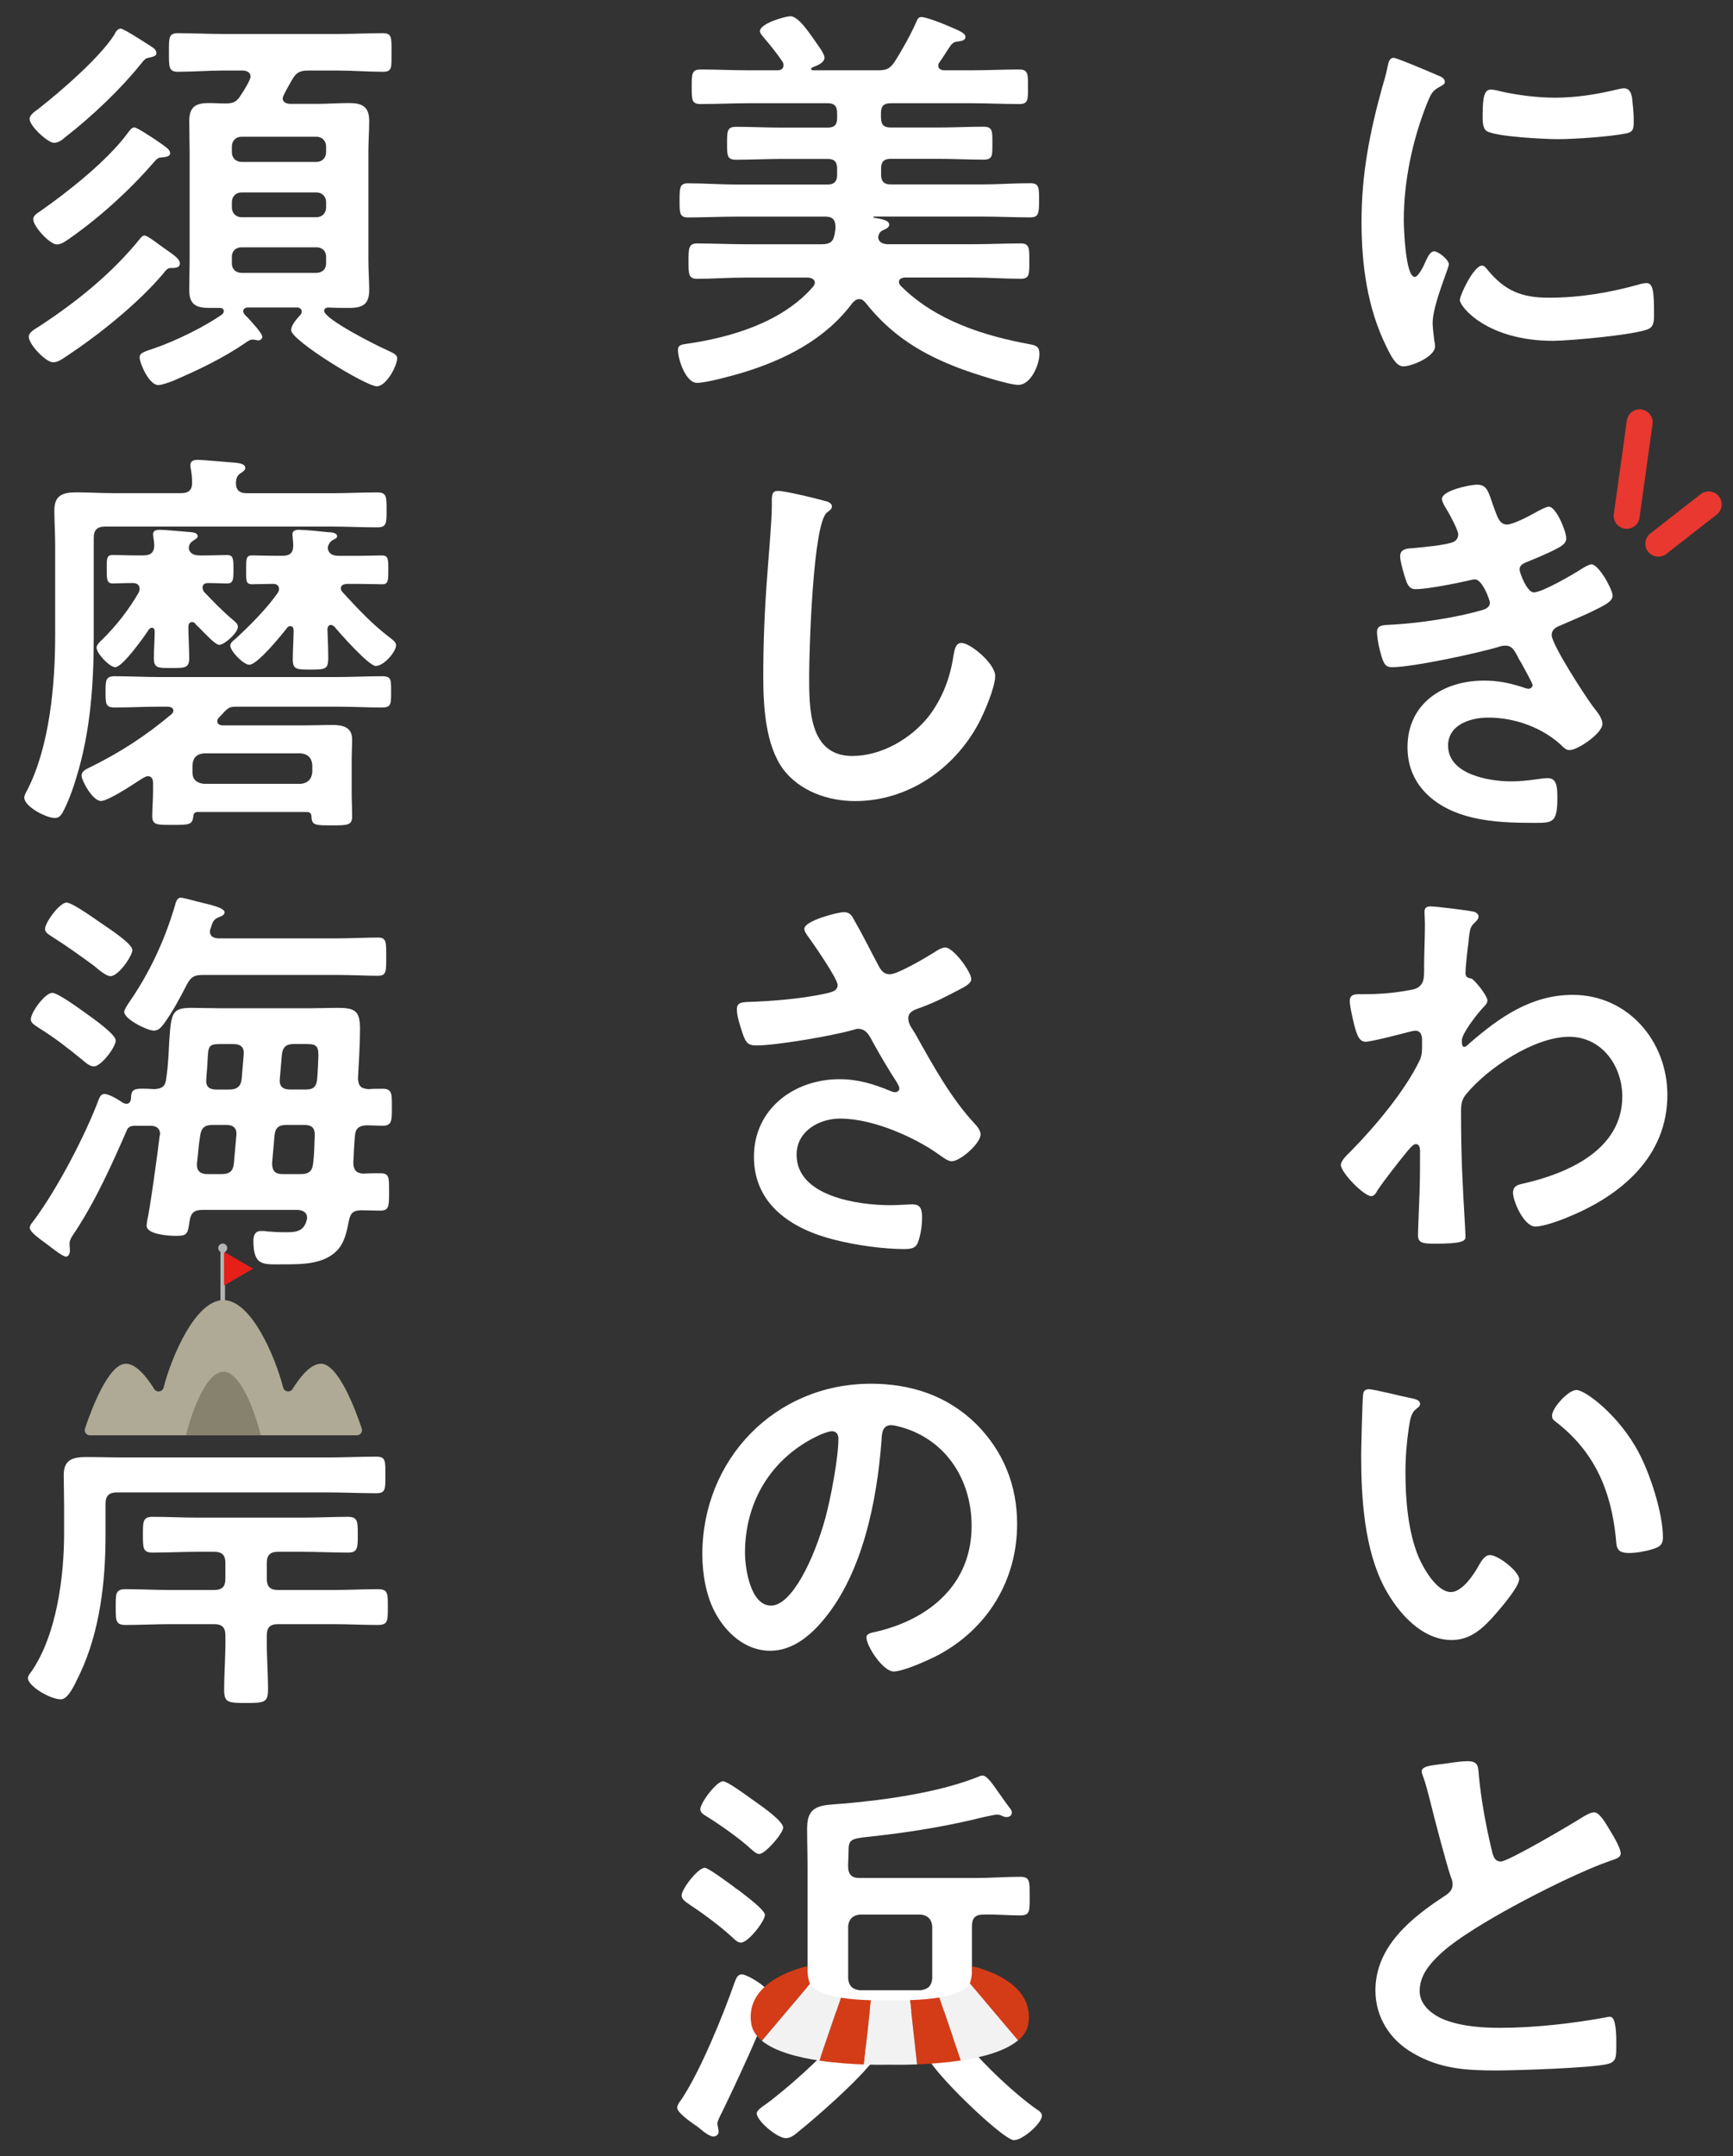
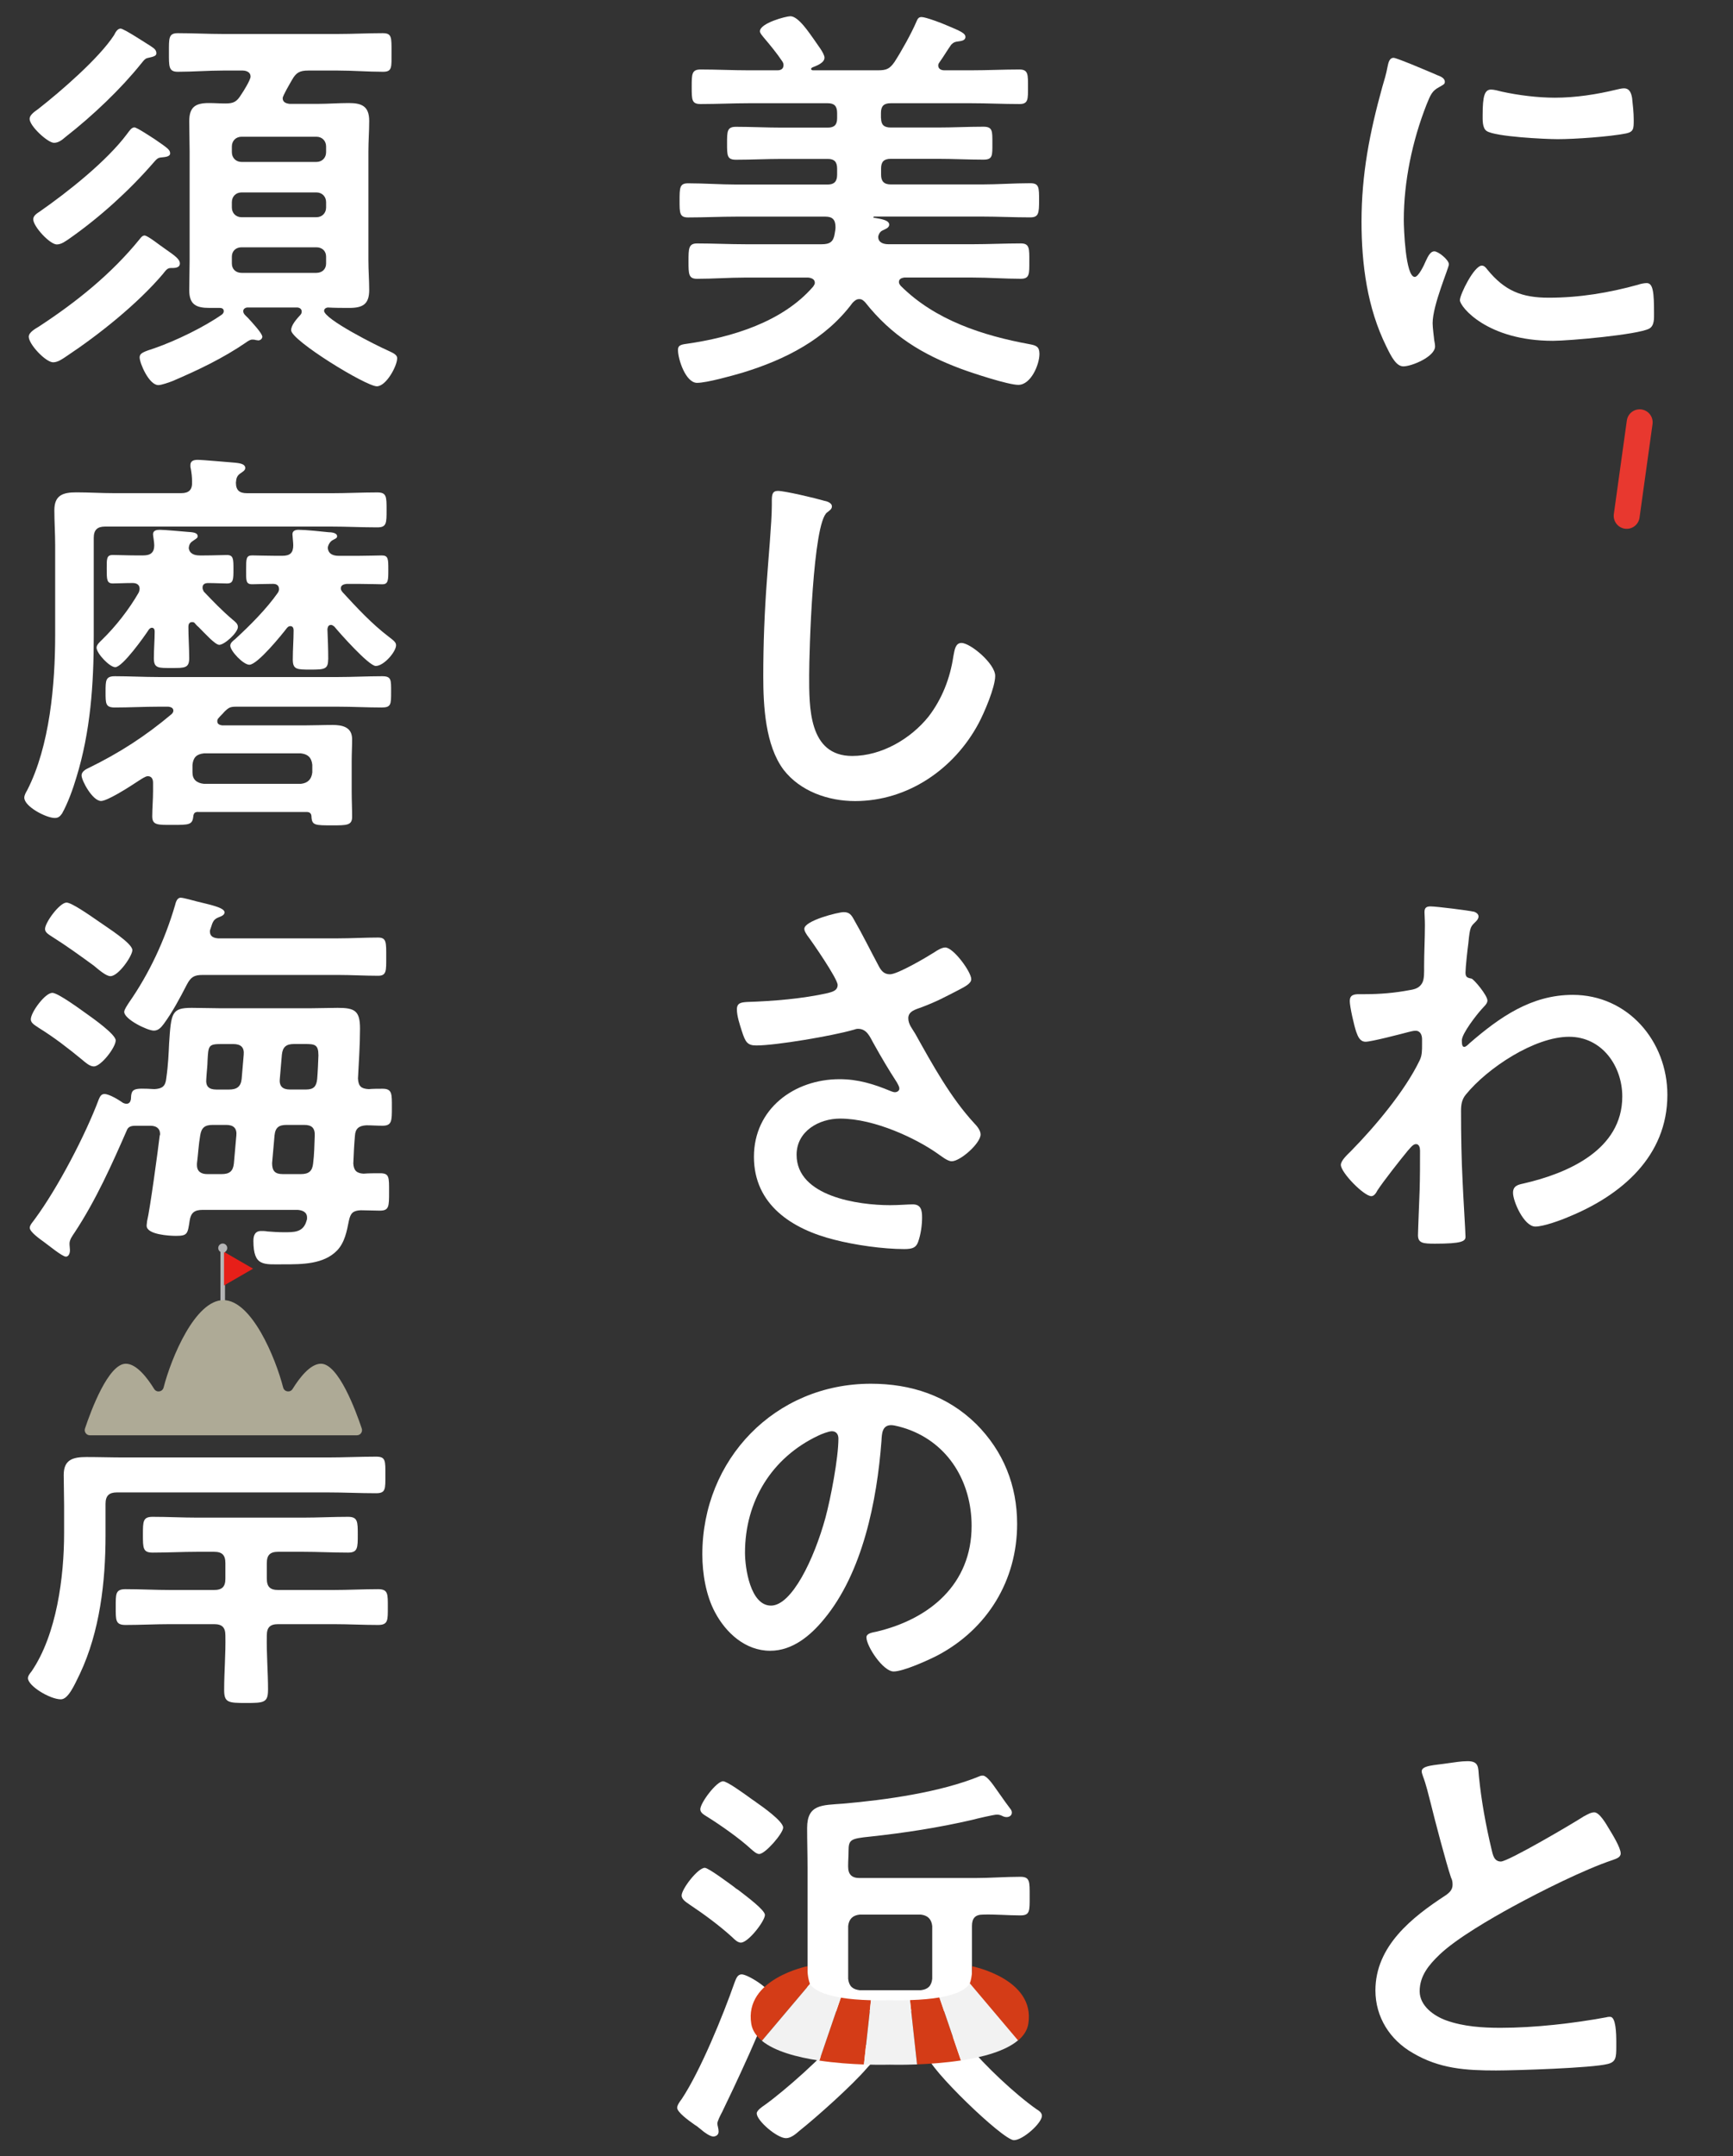
<svg xmlns="http://www.w3.org/2000/svg" id="_レイヤー_2" data-name="レイヤー 2" viewBox="0 0 535 665.21">
  <rect x="0" y="0" width="535" height="665.21" fill="#333333" stroke="none" />
  <defs>
    <style>
      .cls-1, .cls-2, .cls-3 {
        fill: none;
      }

      .cls-2 {
        stroke: #b5b5b6;
        stroke-width: 1.41px;
      }

      .cls-2, .cls-3 {
        stroke-linecap: round;
        stroke-miterlimit: 10;
      }

      .cls-4 {
        fill: #f2f2f2;
      }

      .cls-5 {
        fill: #fff;
      }

      .cls-6 {
        fill: #e71f19;
      }

      .cls-7 {
        fill: #b5b5b6;
      }

      .cls-8 {
        fill: #aeaa96;
      }

      .cls-9 {
        fill: #d43c17;
      }

      .cls-10 {
        fill: #86826e;
      }

      .cls-3 {
        stroke: #e8382f;
        stroke-width: 8.01px;
      }
    </style>
  </defs>
  <g id="_レイヤー_7" data-name="レイヤー 7">
-     <rect class="cls-1" width="535" height="665.21" />
-   </g>
+     </g>
  <g id="_整理イラスト" data-name="整理イラスト">
    <g>
      <g>
        <path class="cls-5" d="m443.53,23.12c1,.38,2.51.88,2.51,2.13,0,.75-.5.88-1.76,1.63-2.13,1.13-2.63,2.26-3.89,5.39-4.39,11.16-7.02,23.7-7.02,35.61,0,2.38.5,17.55,3.39,17.55,1.13,0,2.88-3.64,3.39-4.89.75-1.63,1.5-3.01,2.63-3.01,1.25,0,4.51,2.63,4.51,4.01,0,1.13-5.02,12.54-5.02,18.18,0,1.26.38,4.14.5,5.27.13.63.25,1.38.25,1.88,0,3.14-7.15,6.15-9.78,6.15-2.13,0-3.64-2.76-5.27-6.15-5.89-11.91-7.65-25.33-7.65-38.49,0-14.67,2.51-27.46,6.4-41.51.63-2.13,1.25-4.14,1.63-6.27.25-1.13.5-2.76,1.88-2.76,1,0,11.54,4.51,13.29,5.26Zm15.55,59.94c5.39,6.65,10.66,8.78,19.06,8.78,9.4,0,18.56-1.51,27.59-4.01.63-.25,1.88-.5,2.63-.5,2.01,0,2.26,3.01,2.26,9.41,0,1.5.13,3.76-1.5,4.64-3.51,1.88-24.7,3.76-29.72,3.76-20.31,0-28.71-10.53-28.71-12.54,0-1.76,4.39-10.66,6.77-10.66.75,0,1.25.63,1.63,1.13Zm4.51-54.8c5.14,1.13,11.16,1.88,16.43,1.88,6.27,0,12.91-1,19.06-2.51.63-.13,1.5-.38,2.26-.38,1.76,0,2.26,1.5,2.51,3.01.25,2.26.5,4.51.5,6.77,0,2.63,0,3.64-2.38,4.14-5.02,1-15.8,1.76-21.07,1.76-3.89,0-19.31-.75-21.94-2.51-1.38-.88-1.25-3.51-1.25-4.89,0-6.02.63-7.9,2.63-7.9.88,0,2.26.38,3.26.63Z" />
-         <path class="cls-5" d="m461.09,156.3c1.13,3.01,1.76,5.52,4.14,5.52,1.63,0,6.02-2.13,8.65-3.64.88-.5,3.39-1.88,4.26-1.88,2.26,0,5.39,7.65,5.39,9.78,0,1.38-1.25,2.26-2.38,2.88-3.26,1.76-6.65,3.13-10.03,4.51-1.13.5-2.01,1-2.01,2.26,0,.88,2.26,7.02,4.39,7.02,2.63,0,12.29-5.64,14.8-7.27.75-.5,2.26-1.38,3.01-1.38,2.26,0,6.52,7.78,6.52,9.66,0,2.01-3.13,3.26-7.15,5.26-3.01,1.38-6.02,2.63-9.15,4.01-1.25.5-2.51,1.25-2.51,2.88,0,2.88,9.91,18.18,12.66,21.94,1.13,1.5,3.01,3.51,3.01,5.52,0,2.76-7.52,8.03-10.16,8.03-.88,0-1.5-.5-2.01-1-6.02-5.89-14.8-9.03-23.07-9.03-5.39,0-12.41,2.13-12.41,8.65,0,8.9,12.67,11.03,19.44,11.03,2.51,0,5.14-.25,7.65-.62,1.25-.13,2.51-.38,3.64-.38,2.63,0,3.01,2.26,3.01,5.77,0,7.9-1.25,8.03-6.9,8.03-6.4,0-12.92-.13-19.31-1.63-10.78-2.51-20.06-9.53-20.06-21.69,0-13.54,11.03-20.56,23.57-20.56,4.39,0,7.4.63,11.54,1.88.63.25,1.76.63,2.26.63.63,0,1.25-.5,1.25-1.13,0-.5-2.01-4.14-3.39-6.65-.63-1-1.13-1.88-1.25-2.26-.88-1.5-1.63-3.26-3.64-3.26-.63,0-1.13,0-1.76.25-6.52,2.01-26.96,6.4-33.35,6.4-1.76,0-2.26-.75-2.88-2.26-.75-2.01-1.76-6.27-1.76-8.53,0-2.51,2.13-2.13,5.39-2.38,8.15-.5,19.06-2.13,26.83-4.39,1.13-.25,2.63-.88,2.63-2.38,0-.63-2.26-7.15-4.64-7.15-.5,0-1,.12-1.5.25-3.76.88-13.04,2.76-16.8,2.76-1.5,0-2.13-.75-2.76-2.13-.63-1.63-2.01-6.27-2.01-8.03,0-2.38,2.38-2.38,4.14-2.51,2.88-.25,9.78-.88,12.29-1.88.88-.38,1.5-1.25,1.5-2.38,0-1.25-2.76-6.39-3.64-7.77-.5-.75-1.38-2.26-1.38-3.14,0-2.63,8.78-4.39,10.78-4.39,3.13,0,3.51,2.01,5.14,6.77Z" />
        <path class="cls-5" d="m454.94,281.21c.75.25,1.5.75,1.5,1.5,0,.63-.38,1.13-.88,1.63-1.5,1.51-1.76,1.38-2.26,6.65-.25,1.76-.88,7.52-.88,9.03,0,1.38.5,1.63,1.88,1.88.75.25,4.89,5.14,4.89,6.77,0,1-1.13,1.88-1.76,2.63-1.5,1.63-6.14,7.53-6.14,9.66,0,1.25.13,2,.75,2,.5,0,1.25-.75,1.63-1.13,9.28-8.03,19.06-14.92,31.85-14.92,17.05,0,29.22,14.29,29.22,30.85,0,18.94-14.17,30.97-30.47,37.62-2.26,1-7.77,3.01-10.28,3.01-3.51,0-6.9-7.77-6.9-10.41,0-2.13,1.5-2.51,3.26-2.88,13.67-3.13,30.47-10.41,30.47-26.83,0-9.41-6.27-18.43-16.43-18.43-10.66,0-25.2,9.65-31.85,17.81-1.25,1.5-1.5,3.13-1.5,5.02,0,7.4.12,14.8.5,22.07.13,3.51.88,15.42.88,16.8s-1.13,2.13-9.4,2.13c-3.64,0-5.27-.13-5.27-2.63,0-1,.13-3.39.13-4.01.13-3.89.38-9.28.38-9.91.12-4.01.12-8.15.12-12.16,0-.88-.25-2.01-1.25-2.01s-1.88,1.38-2.51,2.01c-2.38,2.88-7.52,9.41-9.4,12.29-.38.75-1,1.76-1.88,1.76-2.26,0-9.4-7.27-9.4-9.65,0-1.38,2.13-3.26,3.13-4.27,7.4-7.52,16.68-18.56,21.19-27.96.75-1.51.75-3.01.75-4.89v-1.63c0-1.26-.5-2.63-2.01-2.63-.75,0-1.5.25-2.13.38-2.38.63-11.54,3.01-13.29,3.01s-2.38-1.63-2.88-3.01c-.63-1.76-2.01-7.77-2.01-9.53,0-1.88,1.25-2.13,2.88-2.13h1.76c4.64,0,9.28-.38,13.79-1.25,1.63-.25,3.01-.63,3.89-2.13.75-1.25.63-3.64.63-5.14,0-4.27.25-8.53.25-12.79,0-1.76-.13-3.14-.13-4.01,0-1.38.63-1.76,1.88-1.76,1.76,0,11.79,1.26,13.29,1.63Z" />
-         <path class="cls-5" d="m435.63,431.32c1,.25,2.76.5,2.76,1.76,0,.75-.5,1-1.25,1.63-1.76,1.38-1.88,3.89-2.26,6.02-.63,4.39-1,8.78-1,13.29,0,8.4.75,18.31,4.01,26.21,1.5,3.51,5.64,10.91,10.03,10.91,3.51,0,7.15-5.52,8.65-8.28.75-1.25,1.76-3.13,3.39-3.13,2.63,0,9.03,5.14,9.03,7.4,0,2.38-5.64,8.9-7.4,10.91-3.64,4.14-7.52,7.9-13.42,7.9-9.28,0-16.55-8.4-20.69-16.05-6.27-11.79-7.27-27.59-7.27-40.88,0-2,.38-17.93.63-19.06.13-1,.88-1.38,1.76-1.38,1.63,0,10.91,2.38,13.04,2.76Zm51.03-2.51c2.76,0,13.29,7.9,19.31,19.43,3.51,6.65,7.4,18.56,7.4,26.08,0,2.38-1.25,3.01-3.39,3.64-2.01.63-4.89,1.13-7.02,1.13-4.01,0-3.89-1.76-4.14-4.76-1.5-14.67-6.65-26.58-18.56-35.74-.75-.5-1.13-1-1.13-1.88,0-2.38,5.02-7.9,7.52-7.9Z" />
        <path class="cls-5" d="m447.04,543.94c1.88-.25,4.01-.63,6.02-.63,3.51,0,3.26,1.88,3.51,4.76.75,7.53,2.13,15.05,3.89,22.44.38,1.63.75,3.76,2.88,3.76,2.26,0,22.32-11.79,25.58-13.92,1-.5,2.13-1.26,3.26-1.26,1.63,0,3.76,3.76,4.51,5.02,1,1.63,3.64,5.89,3.64,7.65,0,1.25-1.38,1.63-2.38,2.01-9.03,3.01-22.45,9.78-30.97,14.42-6.65,3.64-17.31,9.78-22.57,14.8-3.26,3.13-6.14,6.52-6.14,11.29,0,4.51,4.39,7.65,8.28,9.03,5.27,1.88,11.16,2.26,16.68,2.26,10.53,0,22.57-1.38,32.73-3.26.38-.13.75-.13,1.13-.13,1.76,0,1.88,5.14,1.88,7.77v1.51c0,3.26-.13,4.64-2.63,5.26-4.76,1.26-28.46,2.01-34.48,2.01-9.28,0-17.43-.5-25.71-5.39-7.02-4.01-11.54-11.03-11.54-19.31,0-13.67,11.29-22.57,21.69-29.34,1.25-.88,2.13-1.76,2.13-3.26,0-1-.13-1.5-.5-2.26-1.51-4.51-5.02-17.81-6.27-22.95-.75-2.88-1.38-5.64-2.38-8.27-.13-.5-.38-1-.38-1.5,0-1.88,4.14-1.88,8.15-2.51Z" />
        <path class="cls-5" d="m272,36.46c0,2.01.88,2.88,3.01,2.88h14.42c4.76,0,9.4-.25,14.17-.25,2.88,0,2.76,1.38,2.76,5.14s.13,5.02-2.76,5.02c-4.76,0-9.4-.25-14.17-.25h-14.42c-2.13,0-3.01.88-3.01,3.01v1.88c0,2.01.88,3.01,3.01,3.01h28.09c5.02,0,9.91-.38,14.92-.38,2.76,0,2.76,1.25,2.76,5.27s-.13,5.27-2.76,5.27c-5.02,0-9.91-.25-14.92-.25h-33.23c-.13,0-.25.13-.25.25s.12.12.25.12c2.26.38,4.64.75,4.64,2.13,0,1-1.25,1.38-2.01,1.76-.5.25-.63.38-1,.88-.13.25-.38.75-.38,1.13,0,1.76,1.63,2.26,3.13,2.26h26.08c4.89,0,9.91-.25,14.8-.25,2.76,0,2.63,1.63,2.63,5.52s.12,5.39-2.63,5.39c-5.02,0-9.91-.38-14.8-.38h-21.19c-.75.12-1.63.38-1.63,1.38,0,.5.25.75.5,1.13,10.66,10.66,25.45,15.42,39.87,18.06,2.01.38,3.01.75,3.01,3.01,0,3.26-2.63,9.53-6.52,9.53-3.13,0-14.17-3.64-17.55-4.89-12.16-4.52-21.57-10.28-29.72-20.57-.63-.62-1-1-1.88-1s-1.5.63-2.01,1.13c-8.4,11.29-20.82,17.55-33.98,21.57-3.01.88-11.03,3.14-14.04,3.14-3.51,0-5.89-7.27-5.89-10.16,0-1.25.63-1.63,2.63-1.88,14.04-2.01,29.72-6.77,39.12-17.68.25-.38.5-.75.5-1.13,0-1.13-1-1.5-2.01-1.63h-19.44c-5.02,0-9.91.38-14.92.38-2.63,0-2.63-1.5-2.63-5.39s0-5.52,2.63-5.52c5.02,0,9.91.25,14.92.25h23.57c2.51,0,3.64-.75,4.01-3.26.13-.75.25-1.38.25-2,0-2.39-1-3.26-3.13-3.26h-27.46c-4.89,0-9.91.25-14.92.25-2.63,0-2.63-1.38-2.63-5.14,0-4.01,0-5.39,2.63-5.39,5.02,0,10.03.38,14.92.38h28.21c2.01,0,2.88-1,2.88-3.01v-1.88c0-2.13-.88-3.01-2.88-3.01h-14.17c-4.64,0-9.4.25-14.17.25-2.76,0-2.76-1.26-2.76-5.02s0-5.14,2.76-5.14c4.64,0,9.4.25,14.17.25h14.17c2.01,0,2.88-.88,2.88-2.88v-1.63c0-2.13-.88-3.01-2.88-3.01h-24.45c-4.89,0-9.78.25-14.8.25-2.76,0-2.76-1.26-2.76-5.27s0-5.39,2.76-5.39c5.02,0,9.91.25,14.8.25h8.9c1,0,1.88-.38,1.88-1.63,0-.38-.13-.75-.38-1.13-1.76-2.63-3.76-5.02-5.77-7.4-.38-.5-1.13-1.26-1.13-1.88,0-2.51,8.03-4.64,9.4-4.64,2.51,0,5.89,5.26,7.27,7.15.88,1.38,3.26,4.26,3.26,5.64,0,1.63-2.51,2.51-3.76,3.01-.38.25-.38.38-.38.5,0,.25.38.38.63.38h19.94c2.63,0,3.64-.38,5.14-2.51,2.13-3.26,5.27-8.9,6.77-12.41.38-.88.63-1.51,1.63-1.51,1.25,0,6.27,1.88,7.65,2.51,4.52,1.88,5.89,2.51,5.89,3.64s-1.38,1.25-2.26,1.38c-1,.12-1.38.25-2.13,1-1.25,1.76-2.26,3.51-3.51,5.27-.25.38-.5.63-.5,1.13,0,1.13,1,1.5,1.88,1.5h8.28c5.02,0,9.91-.25,14.92-.25,2.76,0,2.63,1.63,2.63,5.39s.13,5.27-2.63,5.27c-5.02,0-9.91-.25-14.92-.25h-24.83c-2.13,0-3.01.88-3.01,3.01v1.63Z" />
        <path class="cls-5" d="m254.31,154.46c.88.13,2.51.63,2.51,1.76,0,.88-.75,1.26-1.5,1.88-4.39,3.26-5.52,43.01-5.52,50.16,0,9.78-.25,24.95,13.29,24.95,9.03,0,18.06-5.27,23.57-12.16,4.14-5.39,6.65-11.79,7.65-18.56.38-2.01.63-4.14,2.51-4.14,2.76,0,10.41,6.4,10.41,10.16,0,3.51-3.39,11.41-5.14,14.67-7.52,14.05-21.82,23.95-38.12,23.95-8.28,0-16.93-3.01-22.07-9.66-5.64-7.52-6.27-19.69-6.27-28.84,0-9.91.38-19.81,1.13-29.72.38-5.77,1.51-17.81,1.51-22.95v-1.38c0-1.88.12-3.14,1.88-3.14,2.13,0,11.66,2.26,14.17,3.01Z" />
        <path class="cls-5" d="m263.59,283.63c2.76,4.77,5.14,9.66,7.77,14.55.75,1.38,1.63,2.38,3.39,2.38,2.38,0,11.29-5.26,13.67-6.77.88-.62,2.38-1.5,3.39-1.5,2.51,0,8.03,7.52,8.03,9.78,0,1.38-2.13,2.39-3.76,3.26-4.39,2.26-6.9,3.64-11.54,5.39-1.63.63-4.14,1.13-4.14,3.39,0,1.88,1.25,3.26,2.13,4.76,5.39,9.65,10.91,19.69,18.18,27.59.88.88,2.01,2.26,2.01,3.51,0,2.76-6.27,8.27-8.9,8.27-1.38,0-3.26-1.63-4.76-2.63-6.14-4.27-18.93-10.53-29.72-10.53-6.52,0-13.42,3.89-13.42,11.16,0,12.92,19.19,15.55,28.84,15.55,2.88,0,5.39-.25,7.02-.25,2.51,0,2.88,1.76,2.88,4.01,0,2.38-.38,5.26-1.25,7.65-.63,1.63-1.63,2.13-4.26,2.13-6.52,0-15.3-1.25-21.57-2.88-13.04-3.26-24.83-10.78-24.83-25.58s12.41-23.95,26.46-23.95c5.64,0,10.53,1.5,15.67,3.64.38.12.88.38,1.38.38.63,0,1.38-.38,1.38-1.13,0-.63-.5-1.38-.75-1.88-2.76-4.27-4.76-7.65-7.27-12.16-1.13-2.01-2.01-4.39-4.77-4.39-.63,0-1,.25-1.63.38-6.14,1.76-23.57,4.76-29.72,4.76-2.76,0-3.39-1-4.51-4.51-.63-2.01-1.5-4.51-1.5-6.64,0-2.01,1.38-2.13,3.01-2.26,8.03-.25,17.3-1,25.08-2.76,1.38-.38,3.01-.75,3.01-2.51,0-1.88-7.77-13.17-9.4-15.3-.38-.63-.88-1.26-.88-2.01,0-2.51,10.41-5.14,12.16-5.14s2.38.88,3.13,2.26Z" />
        <path class="cls-5" d="m301.34,439.27c8.4,8.4,12.66,18.94,12.66,30.85,0,17.43-9.15,32.35-24.45,40.5-2.88,1.5-10.66,5.02-13.67,5.02-3.26,0-8.4-7.77-8.4-10.53,0-1.26,1.88-1.5,3.13-1.76,16.43-3.89,29.34-14.67,29.34-32.6,0-13.42-7.02-25.46-20.06-29.97-1.13-.38-3.64-1.13-4.76-1.13-2.88,0-2.88,2.76-3.01,4.89-1.38,18.31-5.77,40.63-17.81,55.05-4.14,5.02-9.66,9.66-16.55,9.66-7.65,0-13.67-5.52-17.05-11.91-2.76-5.14-3.89-11.91-3.89-17.81,0-29.34,22.45-52.66,52.04-52.66,12.29,0,23.57,3.64,32.48,12.41Zm-48.78,3.64c-14.3,6.77-22.57,20.19-22.57,36.11,0,4.64,1.63,16.3,8.03,16.3s13.29-14.29,16.8-27.08c1.63-6.02,4.01-18.43,4.01-24.45,0-1.26-.63-2.26-2.01-2.26-1,0-3.26.88-4.26,1.38Z" />
        <path class="cls-5" d="m222.84,651.7c-.38.75-1.38,2.63-1.38,3.39,0,.63.38,1.5.38,2.51,0,1.13-1,1.5-1.63,1.5-1,0-2.76-1.25-3.76-2.13-.25-.25-.5-.38-.63-.5-.25-.25-.75-.63-1.38-1-2.13-1.5-5.39-3.89-5.39-5.27,0-.75.88-2.01,1.38-2.63,5.77-8.65,12.79-25.83,16.3-35.86.5-1.26.88-2.63,2.26-2.63,1.76,0,9.03,4.39,9.03,6.77,0,4.26-12.54,30.47-15.17,35.86Zm5.89-52.41c-1,0-2.01-1-2.63-1.63-4.14-3.76-8.78-7.15-13.29-10.16-.88-.63-2.38-1.5-2.38-2.76,0-2.01,5.02-8.53,7.15-8.53,1.13,0,7.65,4.89,9.03,5.89.25.25.75.63,1.38,1,2.76,2.13,8.15,6.15,8.15,7.65,0,1.88-5.14,8.53-7.4,8.53Zm5.64-27.34c-.88,0-1.88-1-2.63-1.63-3.39-3.14-9.28-7.27-13.29-9.78-1-.63-2.26-1.26-2.26-2.38,0-2.01,5.02-8.65,7.02-8.65,1.25,0,6.27,3.64,9.03,5.64.5.38,1,.63,1.25.88,1.63,1.13,8.28,5.77,8.28,7.77,0,1.76-5.52,8.15-7.4,8.15Zm35.49,64.33c-.88,0-1.76,1.25-2.26,1.76-4.51,5.26-15.3,14.92-20.82,19.31-1.13,1-2.63,2.26-4.14,2.26-2.76,0-9.03-5.39-9.03-7.65,0-.88,1.63-2.01,2.38-2.51,6.02-4.27,18.68-15.42,22.95-21.19.5-.62,1-1.13,1.76-1.13,1.13,0,6.14,3.38,7.4,4.26,1.38.88,4.39,2.51,4.39,3.76,0,1.13-1.88,1.13-2.63,1.13Zm-20.56-25.83v-34.1c0-4.14-.13-8.28-.13-12.41,0-7.4,4.64-7.02,11.03-7.52,13.17-1.13,30.22-3.51,42.38-8.53.25-.12.63-.12.88-.12,1,0,2.63,2.13,3.26,3.01l3.64,5.14,1.76,2.38c.12.25.25.5.25.88,0,.88-.75,1.38-1.63,1.38-.5,0-.88-.13-1.38-.38-.5-.25-1-.38-1.63-.38-.88,0-6.27,1.25-7.65,1.63-10.28,2.38-20.82,4.01-31.35,5.14-6.14.63-6.77.88-6.77,4.51,0,1.5-.13,2.88-.13,4.39v.38c0,2.38,1.13,3.51,3.51,3.51h35.61c4.64,0,9.4-.38,14.04-.38,3.01,0,2.88,1.5,2.88,6.02s.13,5.89-2.88,5.89c-3.89,0-7.77-.38-11.54-.25-2.38,0-3.39,1.13-3.39,3.51v26.29h-51.22l.44-9.99Zm34.98,3.51c2.13-.25,3.26-1.25,3.51-3.51v-16.3c-.25-2.13-1.38-3.26-3.51-3.51h-18.93c-2.13.25-3.26,1.38-3.51,3.51v16.3c.25,2.26,1.38,3.26,3.51,3.51h18.93Zm14.55,16.93c5.14,6.27,14.42,15.05,21.19,19.81.63.38,1.63,1,1.63,2.01,0,2.26-5.89,7.52-8.65,7.52-3.39,0-26.58-22.45-26.58-25.96,0-1.88,7.4-6.27,9.03-6.27,1,0,2.63,2.13,3.39,2.88Z" />
        <path class="cls-5" d="m52.77,82.68c-1.13,0-1.5.63-2.51,1.88-7.77,9.15-19.69,18.68-29.72,25.33-1.13.75-2.63,1.88-4.14,1.88-2.26,0-7.52-5.52-7.52-7.9,0-1.38,2.13-2.51,3.13-3.13,11.54-7.53,22.45-16.3,31.1-26.96.38-.5.88-1.13,1.51-1.13,1,0,5.02,3.26,6.02,3.89,3.39,2.38,4.89,3.38,4.89,4.76,0,1.5-2.01,1.38-2.76,1.38Zm-7.02-64.83c-.63.12-1,.25-2.26,1.88-6.14,7.65-14.8,15.93-23.32,22.57-1,.88-2.13,1.76-3.51,1.76-1.88,0-7.52-5.14-7.52-7.4,0-1.13,1.38-2.13,2.63-3.01,6.9-5.39,18.81-15.67,23.45-22.82.38-.75,1-2.01,2.01-2.01s7.65,4.39,9.28,5.39c1.38.88,1.76,1.38,1.76,2.26,0,.75-.75,1-2.51,1.38Zm6.77,29.47c0,1.13-1.88,1.13-2.76,1.25-1.13.12-1.38.5-2.51,1.76-7.4,8.52-16.43,16.68-25.71,23.2-1.13.75-2.51,1.88-4.01,1.88-2.13,0-7.27-5.52-7.27-7.77,0-1.13,1.25-1.88,2.01-2.38,8.65-6.02,20.69-15.55,26.96-23.95.75-1,1.38-2.01,2.26-2.01.75,0,4.89,2.76,6.27,3.64,4.01,2.76,4.76,3.26,4.76,4.39Zm47.52,48.53c0,2.63,16.55,10.91,19.44,12.16,1.5.75,3.13,1.25,3.13,2.51,0,2.38-3.39,8.65-6.27,8.65-3.39,0-26.46-14.17-26.46-17.3,0-1.63,1.76-3.51,2.88-4.76.25-.25.38-.63.38-1,0-.88-.75-1.26-1.5-1.26h-15.17c-.63,0-1.38.38-1.38,1.13,0,.88.88,1.5,1.38,2.01,1.63,1.76,4.51,4.89,4.51,5.89,0,.63-.63,1.13-1.25,1.13-.25,0-.63-.13-.88-.13-.25-.12-.63-.12-1-.12-.63,0-1.38.5-1.88.88-7.15,4.89-14.8,8.53-22.7,11.91-1,.38-3.39,1.25-4.39,1.25-2.88,0-5.77-6.77-5.77-8.52,0-1.38,1.25-1.76,4.64-2.88,6.52-2.26,15.3-6.52,20.82-10.41.38-.38.5-.63.5-1,0-.5-.25-1-1.25-1h-3.13c-4.14,0-6.27-1-6.27-5.52,0-3.14.12-6.15.12-9.15v-33.61c0-3.01-.12-6.14-.12-9.28,0-4.39,1.88-5.64,6.02-5.64,1.76,0,3.39.13,5.14.13,2.51,0,3.51-.5,4.89-2.76.63-.88,2.88-4.52,2.88-5.52,0-1.76-2.01-1.88-2.38-1.88h-6.14c-4.64,0-9.28.38-13.92.38-2.88,0-2.76-1.63-2.76-6.02s-.12-5.89,2.76-5.89c4.64,0,9.28.25,13.92.25h35.49c4.64,0,9.15-.25,13.79-.25,2.88,0,2.76,1.25,2.76,5.89s.25,6.02-2.63,6.02c-4.64,0-9.28-.38-13.92-.38h-9.15c-2.63,0-3.76.63-5.02,2.88-.5.88-2.88,4.89-2.88,5.64,0,1.25,1,1.63,2.13,1.76h8.78c3.13,0,6.27-.25,9.53-.25,4.01,0,6.27,1,6.27,5.52,0,3.14-.25,6.27-.25,9.4v33.61c0,3.01.25,6.14.25,9.15,0,4.39-2.01,5.52-6.14,5.52-2.13,0-4.39,0-6.65-.13-.88.13-1.13.63-1.13,1Zm-2.38-45.89c1.76,0,3.01-1.26,3.01-3.01v-1.76c0-1.76-1.25-3.01-3.01-3.01h-23.07c-1.76,0-3.01,1.25-3.01,3.01v1.76c0,1.75,1.25,3.01,3.01,3.01h23.07Zm-23.07,9.4c-1.76,0-3.01,1.25-3.01,3.01v1.63c0,1.76,1.25,3.01,3.01,3.01h23.07c1.76,0,3.01-1.25,3.01-3.01v-1.63c0-1.76-1.25-3.01-3.01-3.01h-23.07Zm0,16.93c-1.76,0-3.01,1.13-3.01,2.88v2.13c0,1.76,1.25,2.88,3.01,2.88h23.07c1.76,0,3.01-1.13,3.01-2.88v-2.13c0-1.76-1.25-2.88-3.01-2.88h-23.07Z" />
        <path class="cls-5" d="m102.17,152.16c4.76,0,9.53-.25,14.29-.25,2.88,0,2.88,1.25,2.88,5.39s0,5.39-2.88,5.39c-4.76,0-9.53-.25-14.29-.25H32.45c-2.38,0-3.51,1-3.51,3.51v30.47c0,14.55-1,29.34-5.39,43.51-1,3.39-2.63,7.9-4.39,11.03-.63.88-1.13,1.38-2.26,1.38-2.63,0-9.4-3.51-9.4-6.27,0-.75.5-1.63.88-2.26,7.02-13.67,8.65-32.85,8.65-47.9v-27.84c0-3.51-.25-7.14-.25-10.66,0-4.64,2.63-5.52,6.77-5.52,3.89,0,7.77.25,11.66.25h20.69c2.38,0,3.51-1,3.39-3.51,0-1.5-.13-2.51-.38-4.01-.13-.38-.13-.75-.13-1.13,0-1.38,1.13-1.63,2.26-1.63,1.63,0,9.53.75,11.54.88,1,.13,3.13.25,3.13,1.63,0,.75-.75,1.13-1.63,1.76-1,.75-1.13,1.5-1.25,2.76,0,2.38,1.13,3.26,3.39,3.26h25.96Zm-41,98.31c-1,0-1.38.38-1.5,1.38-.25,2.63-1.38,2.63-6.4,2.63-4.51,0-6.27.13-6.27-2.63,0-2.51.25-5.14.25-7.77v-2.63c0-1-.38-2-1.63-2-.75,0-2.13,1-2.76,1.38-3.39,2.26-9.78,6.27-11.66,6.27-2.63,0-6.02-6.27-6.02-7.9,0-1.13,1.25-1.88,2.13-2.26,9.53-4.64,17.68-9.91,25.71-16.68.25-.25.5-.63.5-1,0-.88-.75-1.13-1.5-1.25h-3.01c-4.51,0-9.03.25-13.54.25-2.88,0-2.88-1.13-2.88-4.76s0-4.89,2.88-4.89c4.51,0,9.03.25,13.54.25h55.3c4.52,0,9.15-.25,13.67-.25,2.88,0,2.76,1.13,2.76,4.89s0,4.76-2.88,4.76c-4.51,0-9.03-.25-13.54-.25h-31.35c-1.88,0-2.38.25-3.76,1.63-.5.63-1.13,1.13-1.63,1.76-.38.38-.5.63-.5,1.13,0,.88.75,1.13,1.5,1.25h25.2c2.88,0,5.89-.13,8.9-.13s6.02.63,6.02,4.39c0,2.26-.13,4.51-.13,6.77v9.41c0,2.63.13,5.14.13,7.77s-1.63,2.63-6.14,2.63c-5.27,0-6.27,0-6.4-2.63,0-1-.5-1.5-1.51-1.5h-33.48Zm-1.88-58.56c-.88,0-1.13.75-1.13,1.38,0,3.26.25,6.52.25,9.78,0,3.01-1.38,3.01-5.27,3.01-4.26,0-5.64.13-5.64-3.01,0-2.76.25-5.52.25-8.28,0-.63-.25-1.13-.88-1.13-.38,0-.63.25-.88.5-1.38,2.13-8.15,11.66-10.41,11.66-1.76,0-5.77-4.26-5.77-6.02,0-.88,1-1.76,1.63-2.38,4.26-4.14,8.4-9.41,11.41-14.67.13-.38.25-.75.25-1.13,0-1.38-1.13-1.76-2.13-1.76-2.38,0-4.76.13-6.14.13-1.88,0-1.88-1.26-1.88-4.39s-.13-4.39,1.88-4.39c1.88,0,4.39.13,7.02.13h2.38c2.26,0,3.39-.88,3.39-3.14,0-.88-.38-3.01-.38-3.38,0-1.26,1.25-1.38,2.13-1.38,1.38,0,6.9.5,8.4.63,1.51.12,3.26.12,3.26,1.38,0,.5-.5.75-1.25,1.26-1,.63-1.38,1.13-1.51,2.38.25,1.76,1.76,2.26,3.39,2.26h1.38c2.76,0,5.27-.13,7.02-.13,2.01,0,2.01,1.25,2.01,4.39s0,4.39-2.01,4.39c-1.38,0-3.64-.13-5.77-.13-.88,0-1.76.25-1.76,1.38,0,.5.13.75.38,1.25,3.01,3.14,5.64,5.89,8.9,8.65.75.63,1.63,1.25,1.63,2.26,0,1.76-4.14,5.52-5.77,5.52-1.25,0-4.51-3.64-6.4-5.52-.5-.38-.75-.75-1-1-.25-.38-.5-.5-1-.5Zm37.12,44.01c-.25-2.26-1.38-3.26-3.51-3.51h-29.97c-2.26.25-3.26,1.25-3.51,3.51v2.38c0,2.13,1.25,3.26,3.51,3.51h29.97c2.13-.25,3.26-1.38,3.51-3.51v-2.38Zm4.89-32.48c0,3.01-1.13,3.13-5.39,3.13s-5.52,0-5.52-3.13.25-6.02.25-9.03c0-.63-.25-1.25-1-1.25-.38,0-.63.12-1,.5-1.63,2.13-9.15,11.41-11.66,11.41-1.88,0-5.89-4.26-5.89-5.89,0-.88.88-1.5,1.5-2.01,4.51-4.14,9.66-9.28,13.17-14.29.25-.38.38-.75.38-1.13,0-1.26-.88-1.63-1.88-1.63-2.38,0-5.27.12-6.4.12-2.01,0-1.88-1.13-1.88-4.51s0-4.39,1.88-4.39c1.38,0,4.39.12,7.27.12h2.01c2.38,0,3.39-.88,3.39-3.26,0-.88-.25-2.88-.25-3.38,0-1.13,1-1.38,1.88-1.38,2.13,0,7.02.5,9.28.75.75,0,2.63.13,2.63,1.25,0,.63-.63.75-1.5,1.26-.75.5-1.25,1.38-1.38,2.26.13,2.01,1.76,2.51,3.39,2.51h6.14c2.76,0,5.77-.12,7.15-.12,2.01,0,2.01,1.13,2.01,4.39s0,4.51-1.88,4.51c-1,0-4.39-.12-7.27-.12h-3.76c-.88.12-1.76.38-1.76,1.38,0,.5.25.75.5,1.13,4.51,4.89,9.03,9.78,14.3,13.79,1.63,1.25,2.26,1.76,2.26,2.63,0,2-3.76,6.39-6.27,6.39-2.13,0-11.16-10.16-12.79-12.16-.38-.25-.63-.5-1-.5-.88,0-1,.63-1.13,1.26.13,3.13.25,6.27.25,9.41Z" />
        <path class="cls-5" d="m113.71,336c1.38-.13,3.01-.13,4.39-.13,3.01,0,2.88,1.63,2.88,5.77s0,5.64-2.88,5.64c-1.76,0-3.39-.13-5.02-.13-2.26.13-3.39,1-3.51,3.26-.25,2.76-.38,5.64-.5,8.52.13,2.13,1,3.01,3.14,3.14,1.63-.13,3.39-.13,5.14-.13,2.88,0,2.76,1.25,2.76,5.77s0,5.77-2.88,5.77c-1.5,0-4.26-.12-5.89-.12-2.38.12-3.13.88-3.64,3.26-.63,3.14-1.25,6.65-3.64,9.15-4.14,4.27-10.78,4.27-16.43,4.27-6.27,0-9.4.75-9.4-7.27,0-1.63.5-3.01,2.38-3.01.5,0,1.38,0,1.88.13,1.63.12,3.39.25,5.02.25,3.26,0,6.14.13,7.15-3.64.13-.25.13-.5.13-.88,0-1.76-1.5-2.26-2.88-2.38h-29.34c-2.51,0-3.64.88-4.01,3.26-.63,4.14-.63,4.76-4.26,4.76-2.01,0-9.03-.38-9.03-3.13,0-.5.13-1,.13-1.38.88-3.51,3.39-22.07,3.89-26.33,0-.13.13-.38.13-.5,0-1.88-1.25-2.63-3.01-2.63h-4.51c-1,0-2.13.12-2.63,1.13-4.77,10.91-9.66,21.82-16.18,31.72-.75,1.13-1.63,2.26-1.63,3.51,0,.75.13,1.38.13,2.01,0,1.38-.63,2.01-1.25,2.01-1.13,0-5.52-3.64-6.77-4.52-1.38-1-4.39-3.13-4.39-4.39,0-.88,1.13-2.01,1.63-2.76,7.02-9.53,15.55-25.83,19.69-36.87.38-.88.75-1.63,1.76-1.63,1.5,0,4.51,1.88,5.77,2.76.38.13.63.25,1,.25.88,0,1.25-.63,1.38-1.38.13-3.39.63-3.51,7.27-3.14,2.38-.13,3.39-.88,3.64-3.26.63-4.39.75-8.03.88-10.78.63-9.53.75-11.03,7.02-11.03,2.76,0,5.64.12,8.4.12h28.59c2.63,0,5.39-.12,8.03-.12,5.27,0,6.9.88,6.9,6.39,0,5.14-.38,10.41-.63,15.42.13,2.38,1,3.13,3.26,3.26Zm-84.77-7.02c-1.25,0-2.63-1.25-3.51-2-4.26-3.51-8.65-6.9-13.29-9.78-1.25-.88-2.63-1.5-2.63-2.76,0-2.13,4.39-8.15,6.65-8.15,1.76,0,8.9,5.27,10.66,6.52s8.9,6.27,8.9,8.15c0,2.13-4.51,8.03-6.77,8.03Zm5.14-27.84c-1.38,0-3.76-2.13-5.14-3.26-4.14-3.01-8.28-6.02-12.66-8.78-1.13-.75-2.38-1.38-2.38-2.51,0-2.01,4.51-8.15,6.65-8.15,1.5,0,6.77,3.64,9.65,5.64,3.01,2.13,10.66,6.9,10.66,9.03,0,1.76-4.26,8.03-6.77,8.03Zm16.43,14.79c-.75,1-1.63,2.01-3.01,2.01-2.01,0-9.15-3.51-9.15-5.77,0-.75,1-2.13,1.38-2.76,6.4-9.15,11.16-19.43,14.29-30.09.25-1,.63-2.38,1.76-2.38.88,0,3.89.88,4.89,1.13,4.01,1,8.65,1.88,8.65,3.39,0,.88-1.13,1.25-1.76,1.5-1.63.63-1.88,1.38-2.51,3.39-.13.38-.25.63-.25,1,0,1.63,1.25,2.01,2.51,2.13h37.12c4.14,0,8.15-.25,12.29-.25,2.63,0,2.51,1.5,2.51,6.02,0,4.26.12,5.77-2.51,5.77-4.14,0-8.15-.25-12.29-.25h-41.88c-2.63,0-3.64.63-4.89,3.01-2.13,4.14-4.39,8.4-7.15,12.16Zm22.45,34.49c.25-2.39-.88-3.39-3.13-3.39h-4.14c-2.51,0-3.51.88-3.89,3.26-.5,2.88-.63,5.77-1,8.65v.5c0,2,1.38,2.76,3.13,2.76h4.51c2.38,0,3.51-.88,3.76-3.26l.75-8.52Zm-6.14-14.3h3.89c2.38,0,3.64-.88,3.89-3.26l.63-7.4c.25-2.38-.88-3.38-3.26-3.38h-3.64c-4.01,0-4.01.5-4.26,5.14,0,1.38-.25,3.26-.38,5.52-.25,2.38.75,3.38,3.13,3.38Zm26.08,26.08c2.38,0,3.51-.88,3.76-3.26.38-2.88.38-5.77.5-8.52.13-2.51-1-3.39-3.26-3.39h-5.39c-2.38,0-3.51.75-3.76,3.26l-.75,8.53c0,2.38.88,3.38,3.26,3.38h5.64Zm-6.52-29.47c-.25,2.38.88,3.38,3.14,3.38h4.89c2.38,0,3.26-.88,3.51-3.26.13-1.38.38-6.27.38-7.27,0-3.38-1.13-3.51-4.26-3.51h-3.26c-2.38,0-3.51.88-3.76,3.26l-.63,7.4Z" />
        <path class="cls-5" d="m32.58,473.7c0,14.29-1.76,29.59-7.9,42.63-1.76,3.64-3.64,7.9-5.89,7.9-3.39,0-10.16-4.14-10.16-6.52,0-.75.63-1.5,1.13-2.13,7.77-11.41,10.03-29.22,10.03-42.64v-8.52c0-3.14-.12-6.27-.12-9.41,0-4.76,2.88-5.52,7.02-5.52,3.89,0,7.77.13,11.66.13h62.82c5.02,0,9.91-.25,14.92-.25,3.01,0,2.88,1.25,2.88,5.64s.13,5.64-2.88,5.64c-5.02,0-9.91-.25-14.92-.25H36.09c-2.38,0-3.51,1-3.51,3.51v9.78Zm50.16,47.65c0,3.89-1.25,4.01-6.77,4.01s-6.77-.12-6.77-4.01c0-5.64.5-11.16.38-16.8,0-2.51-1-3.51-3.51-3.51h-13.54c-4.51,0-9.15.25-13.79.25-3.13,0-3.01-1.51-3.01-5.52s-.13-5.52,3.01-5.52c4.64,0,9.28.25,13.79.25h13.54c2.51,0,3.51-1,3.51-3.51v-4.76c0-2.51-1-3.51-3.51-3.51h-5.02c-4.64,0-9.28.25-13.92.25-3.01,0-3.01-1.38-3.01-5.52s0-5.52,3.01-5.52c4.64,0,9.28.25,13.92.25h32.35c4.76,0,9.4-.25,14.04-.25,3.01,0,3.01,1.5,3.01,5.52s0,5.52-3.01,5.52c-4.64,0-9.28-.25-14.04-.25h-7.52c-2.51,0-3.51,1-3.51,3.51v4.76c0,2.51,1,3.51,3.51,3.51h17.05c4.64,0,9.15-.25,13.79-.25,3.13,0,3.01,1.51,3.01,5.52s.13,5.52-3.01,5.52c-4.64,0-9.15-.25-13.79-.25h-17.05c-2.51,0-3.51,1-3.51,3.51-.12,5.64.38,11.16.38,16.8Z" />
      </g>
      <g>
        <g>
          <g>
            <line class="cls-2" x1="68.76" y1="411.26" x2="68.76" y2="386.01" />
            <polygon class="cls-6" points="78.13 391.38 69.16 386.2 69.16 396.56 78.13 391.38" />
          </g>
          <circle class="cls-7" cx="68.76" cy="385.01" r="1.39" />
        </g>
        <path class="cls-8" d="m110.16,442.78c1.1,0,1.87-1.06,1.52-2.1-1.85-5.52-7.2-19.98-12.6-19.98-3.3,0-6.65,4.39-8.75,7.78-.75,1.21-2.56.93-2.92-.45-2.33-9.09-9.7-26.95-18.45-26.95-8.74,0-16.12,17.87-18.45,26.95-.35,1.38-2.17,1.67-2.92.45-2.1-3.4-5.44-7.78-8.75-7.78-5.4,0-10.76,14.47-12.6,19.98-.35,1.04.43,2.1,1.52,2.1h82.38Z" />
-         <path class="cls-10" d="m80.49,442.78c-1.79-7.42-6.28-19.61-11.53-19.61-5.25,0-9.74,12.19-11.53,19.61h23.06Z" />
      </g>
      <g>
        <path class="cls-9" d="m280.92,617.03l2.17,19.82c3.91-.15,8.75-.49,13.56-1.22l-6.64-19.43c-2.43.42-5.42.71-9.09.82Z" />
        <path class="cls-9" d="m249.29,606.56s-19.64,3.88-17.36,17.78c.34,2.06,1.53,3.78,3.29,5.23l14.82-17.53c-.95-2.55-.75-5.48-.75-5.48Z" />
        <path class="cls-9" d="m300.09,606.58s19.64,3.88,17.36,17.78c-.34,2.06-1.53,3.78-3.29,5.23l-14.82-17.53c.95-2.55.75-5.48.75-5.48Z" />
        <path class="cls-9" d="m259.58,616.26l-6.64,19.42c4.91.73,9.84,1.06,13.76,1.2l2.17-19.82c-3.76-.1-6.8-.38-9.29-.79Z" />
        <path class="cls-4" d="m250.03,612.04l-14.82,17.53c3.95,3.24,10.81,5.08,17.73,6.11l6.64-19.42c-5.69-.94-8.4-2.56-9.55-4.22Z" />
        <path class="cls-4" d="m290.01,616.21l6.64,19.43c6.93-1.05,13.76-2.92,17.62-6.2l-14.86-17.58c-1.06,1.69-3.68,3.37-9.41,4.36Z" />
        <path class="cls-4" d="m274.67,617.06c-2.1.04-4.02.04-5.79,0l-2.17,19.82c4.71.16,7.97.06,7.97.06,0,0,3.47.11,8.42-.08l-2.17-19.82c-1.9.06-3.97.07-6.25.02Z" />
      </g>
      <g>
        <line class="cls-3" x1="506.19" y1="130.28" x2="502.18" y2="159.13" />
-         <line class="cls-3" x1="511.94" y1="167.73" x2="527.5" y2="155.6" />
      </g>
    </g>
  </g>
</svg>